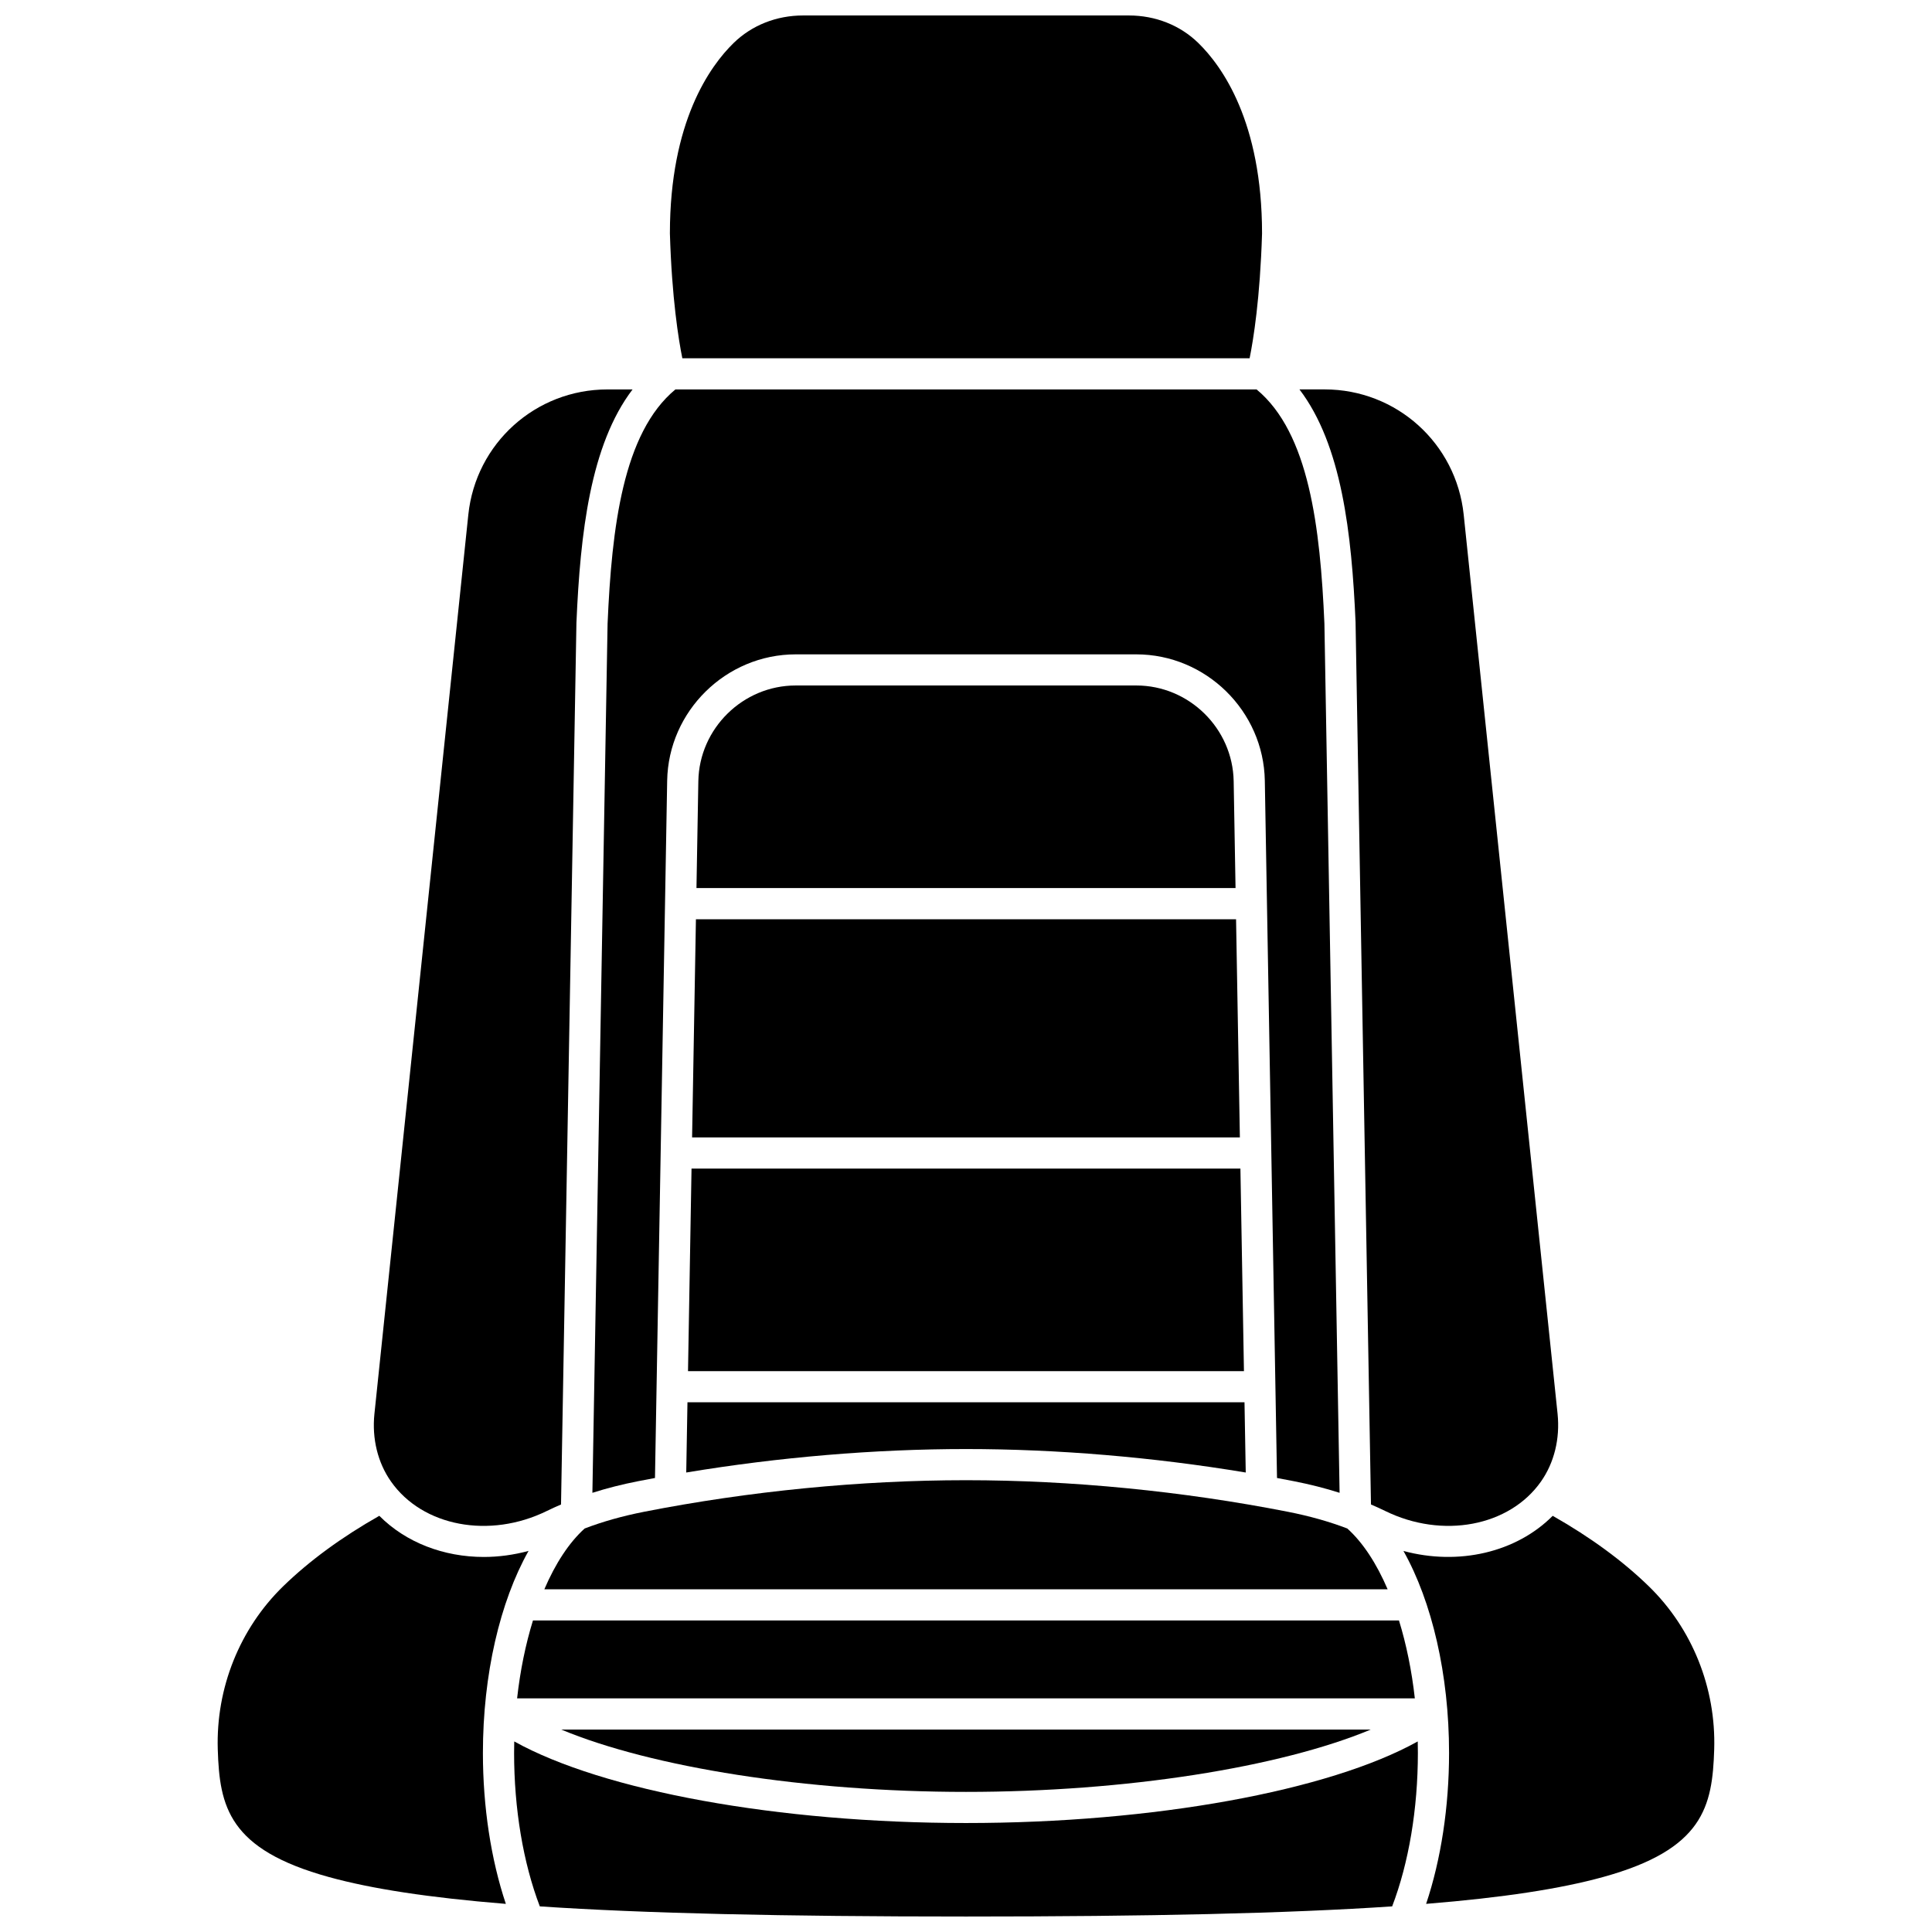
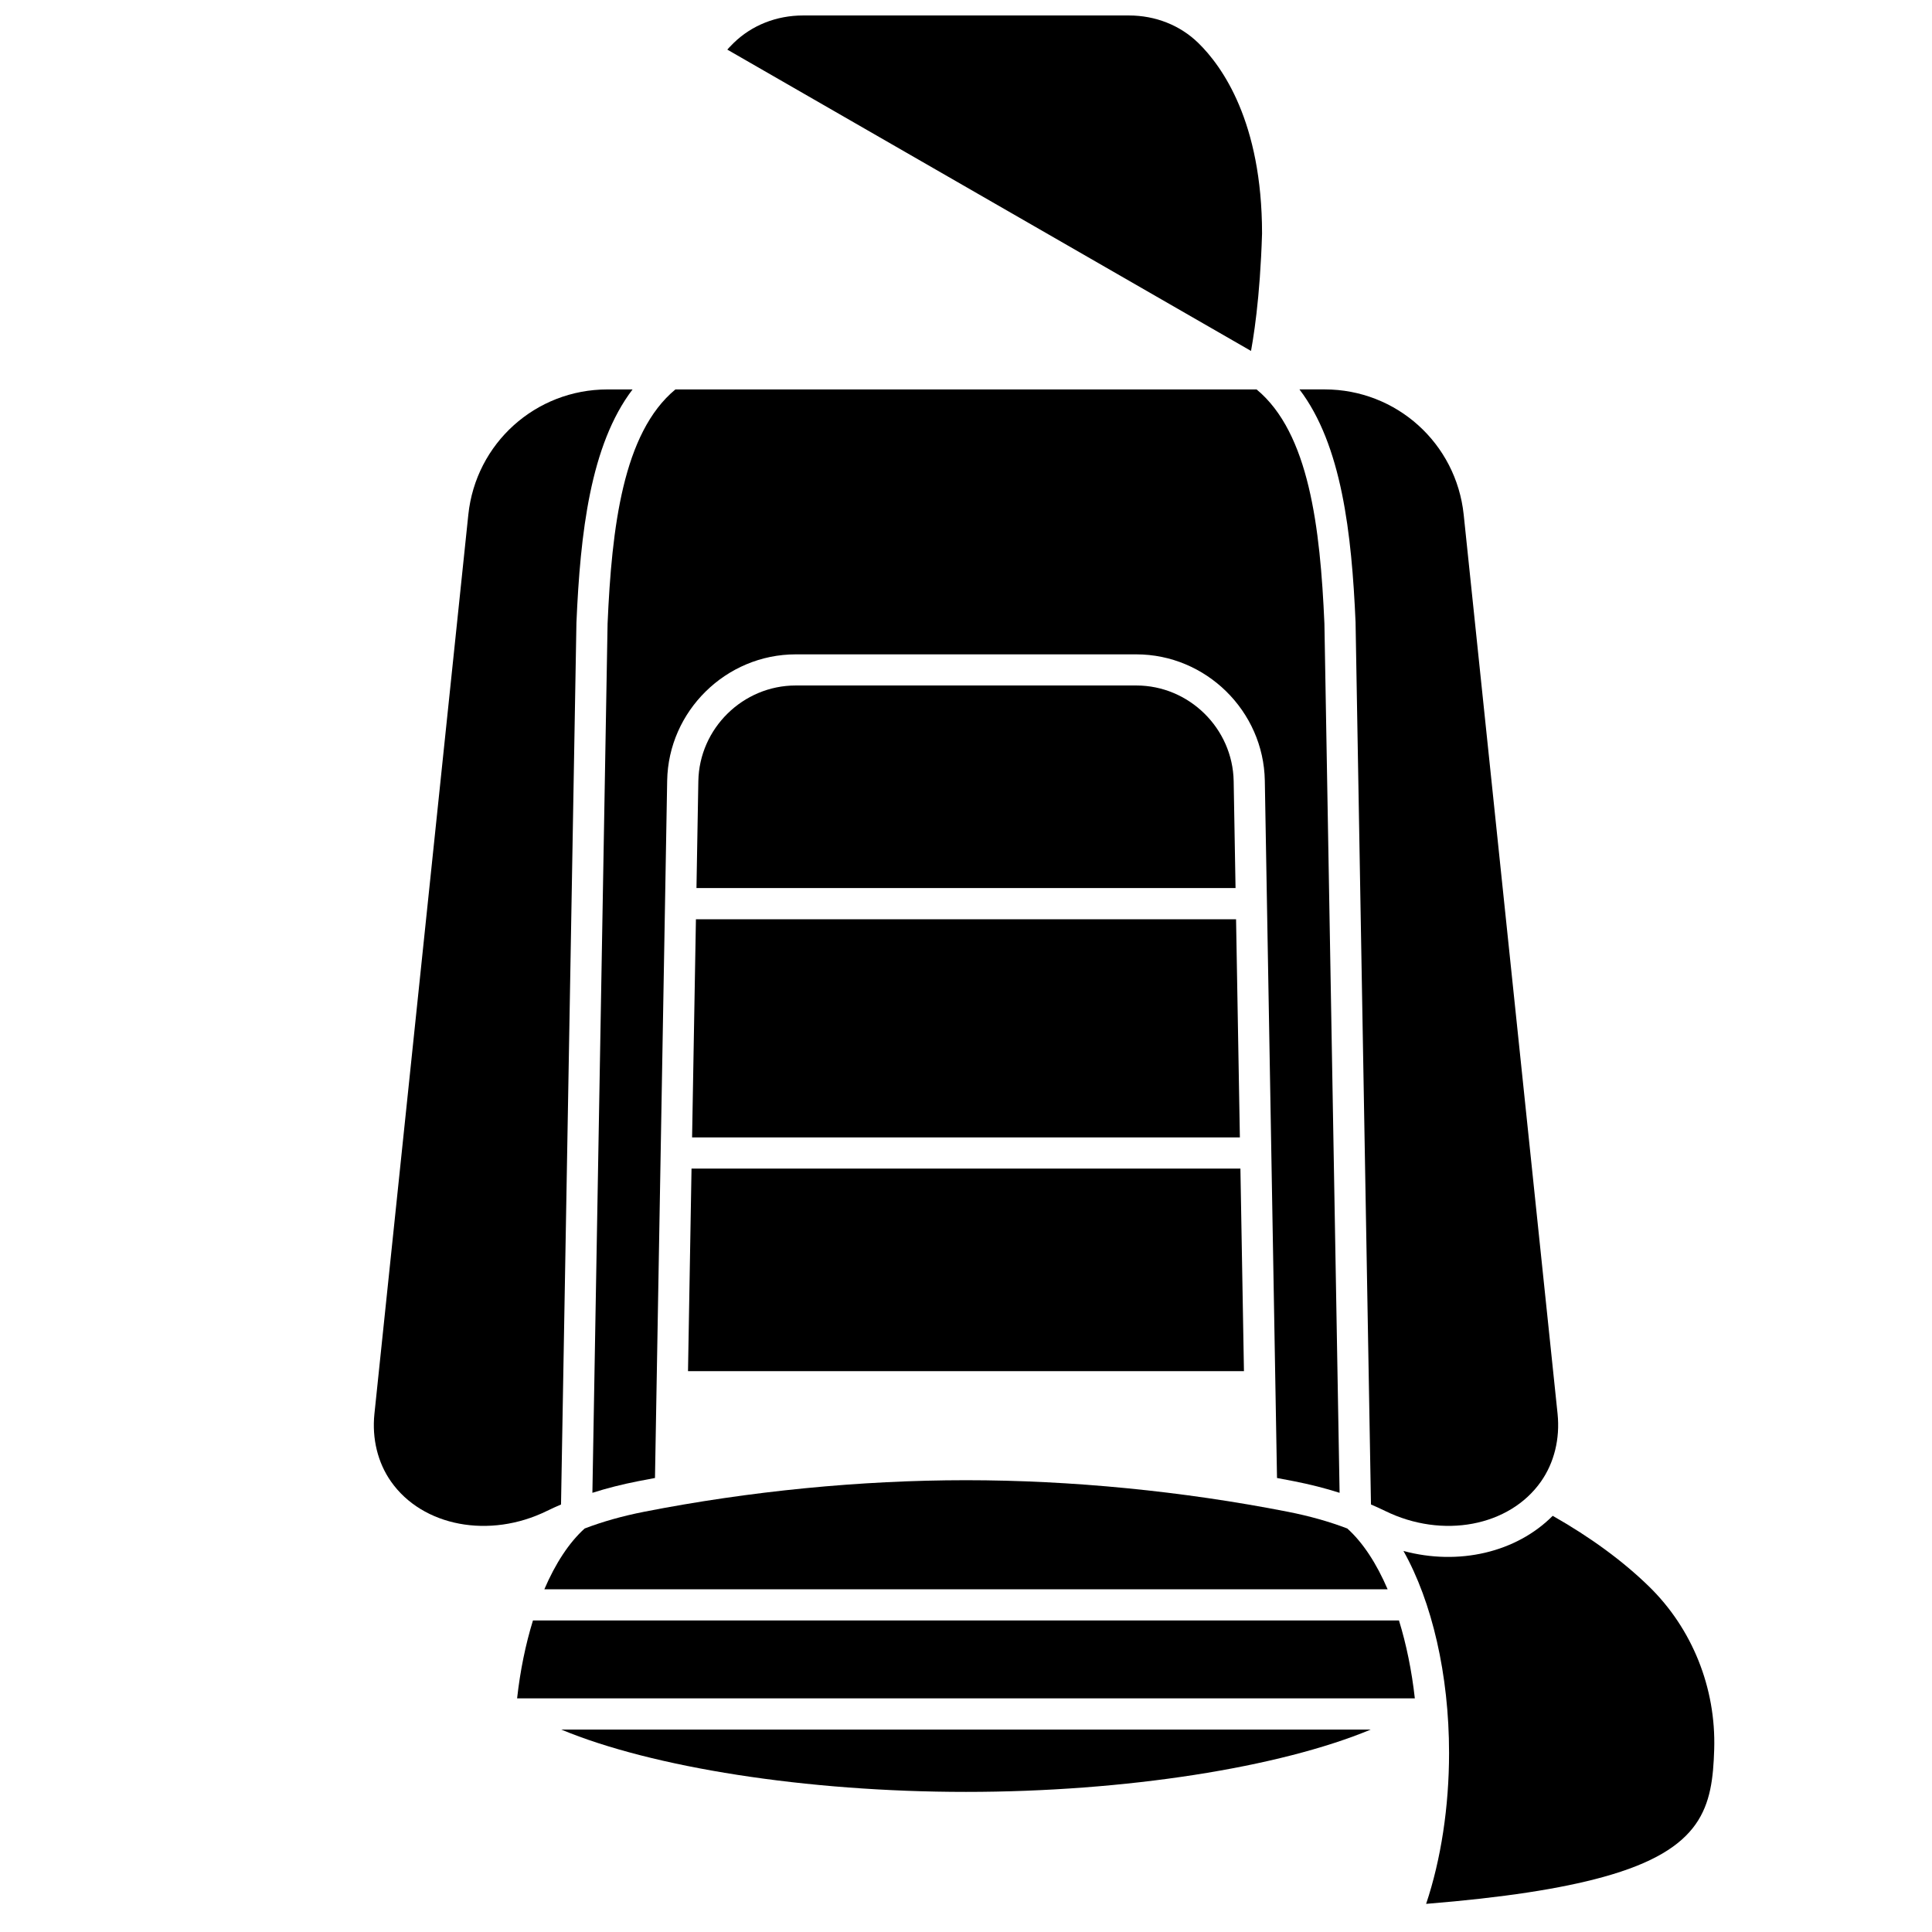
<svg xmlns="http://www.w3.org/2000/svg" width="800px" height="800px" version="1.1" viewBox="144 144 512 512">
  <defs>
    <clipPath id="b">
-       <path d="m321 148.09h158v90.906h-158z" />
+       <path d="m321 148.09h158v90.906z" />
    </clipPath>
    <clipPath id="a">
      <path d="m280 605h240v46.902h-240z" />
    </clipPath>
  </defs>
  <path d="m327.41 445.43h145.17l-1.012-57.816h-143.14z" />
  <path d="m445.13 325.66h-90.258c-13.984 0-25.562 11.375-25.805 25.359l-0.496 28.328h142.86l-0.496-28.324c-0.246-13.984-11.82-25.363-25.805-25.363z" />
  <path d="m326.33 507.37h147.33l-0.938-53.684h-145.46z" />
  <path d="m514.75 573.44h-229.51c-1.945 6.297-3.383 13.281-4.203 20.648h237.91c-0.824-7.367-2.262-14.352-4.203-20.648z" />
  <path d="m507.27 602.35h-214.54c24.043 10.012 64.859 16.52 107.27 16.52s83.223-6.508 107.27-16.52z" />
  <path d="m503.24 309.07 4.082 233.63c1.262 0.543 2.508 1.105 3.727 1.703 15.207 7.481 32.977 4.129 41.336-7.793 3.504-4.996 5.062-11.355 4.391-17.91l-24.879-238.29c-1.98-18.934-17.828-33.215-36.863-33.215h-6.664c11.188 14.699 13.848 38.129 14.871 61.766v0.105z" />
-   <path d="m325.86 534.23c24.539-4.074 49.918-6.219 74.137-6.219s49.598 2.144 74.137 6.219l-0.328-18.609h-147.62z" />
  <g clip-path="url(#b)">
    <path d="m475.16 238.95c0.996-4.922 2.781-15.898 3.297-33.098-0.016-29.574-10.586-44.309-16.891-50.461-4.82-4.703-11.355-7.293-18.398-7.293h-86.348c-7.043 0-13.578 2.59-18.398 7.293-6.305 6.152-16.879 20.883-16.891 50.461 0.516 17.195 2.301 28.172 3.297 33.098z" />
  </g>
  <g clip-path="url(#a)">
-     <path d="m400 627.12c-49.777 0-96.203-8.535-119.72-21.621-0.023 1.008-0.039 2.019-0.039 3.039 0 14.824 2.41 29.152 6.816 40.672 27.688 1.855 64.273 2.688 112.94 2.688s85.254-0.832 112.94-2.688c4.406-11.523 6.816-25.848 6.816-40.672 0-1.016-0.016-2.027-0.039-3.039-23.52 13.09-69.941 21.621-119.72 21.621z" />
-   </g>
-   <path d="m284.07 555.01c-3.945 1.062-7.938 1.602-11.855 1.602-10.602 0-20.637-3.809-27.695-10.906-9.941 5.637-18.504 11.898-25.457 18.656-11.531 11.211-17.855 26.973-17.352 43.25 0.473 15.184 2.863 26.5 29.488 33.836 11.254 3.102 26.336 5.434 46.855 7.102-3.938-11.758-6.078-25.695-6.078-40.008 0-20.758 4.523-40.074 12.094-53.531z" />
+     </g>
  <path d="m298.94 549.07c-4.129 3.715-7.75 9.277-10.684 16.109h223.48c-2.93-6.836-6.555-12.395-10.684-16.109-4.793-1.832-9.992-3.301-15.75-4.434-27.891-5.473-57.391-8.367-85.309-8.367-27.922 0-57.422 2.894-85.309 8.367-5.754 1.133-10.953 2.602-15.75 4.434z" />
  <path d="m580.93 564.36c-6.949-6.758-15.512-13.016-25.449-18.652-9.664 9.719-24.941 13.25-39.551 9.312 7.562 13.453 12.086 32.766 12.086 53.516 0 14.312-2.141 28.254-6.078 40.008 20.52-1.668 35.605-4 46.855-7.102 26.625-7.336 29.016-18.652 29.488-33.836 0.504-16.273-5.82-32.035-17.352-43.246z" />
  <path d="m300.99 539.61c3.801-1.207 7.812-2.231 12.105-3.074 1.488-0.293 2.984-0.574 4.481-0.852l3.231-184.8c0.32-18.457 15.602-33.473 34.062-33.473h90.258c18.461 0 33.742 15.016 34.062 33.473l3.231 184.8c1.496 0.277 2.992 0.559 4.481 0.852 4.293 0.844 8.309 1.867 12.105 3.074l-4.023-230.33c-1.105-25.5-4.078-50.578-17.969-62.07l-154.03-0.004c-13.887 11.492-16.863 36.574-17.969 62.07z" />
  <path d="m288.95 544.41c1.215-0.598 2.465-1.16 3.727-1.703l4.082-233.63c0-0.035 0-0.07 0.004-0.105 1.02-23.637 3.68-47.066 14.871-61.766h-6.664c-19.039 0-34.887 14.277-36.863 33.215l-24.883 238.29c-0.676 6.547 0.883 12.91 4.391 17.906 8.363 11.922 26.133 15.27 41.336 7.793z" />
</svg>